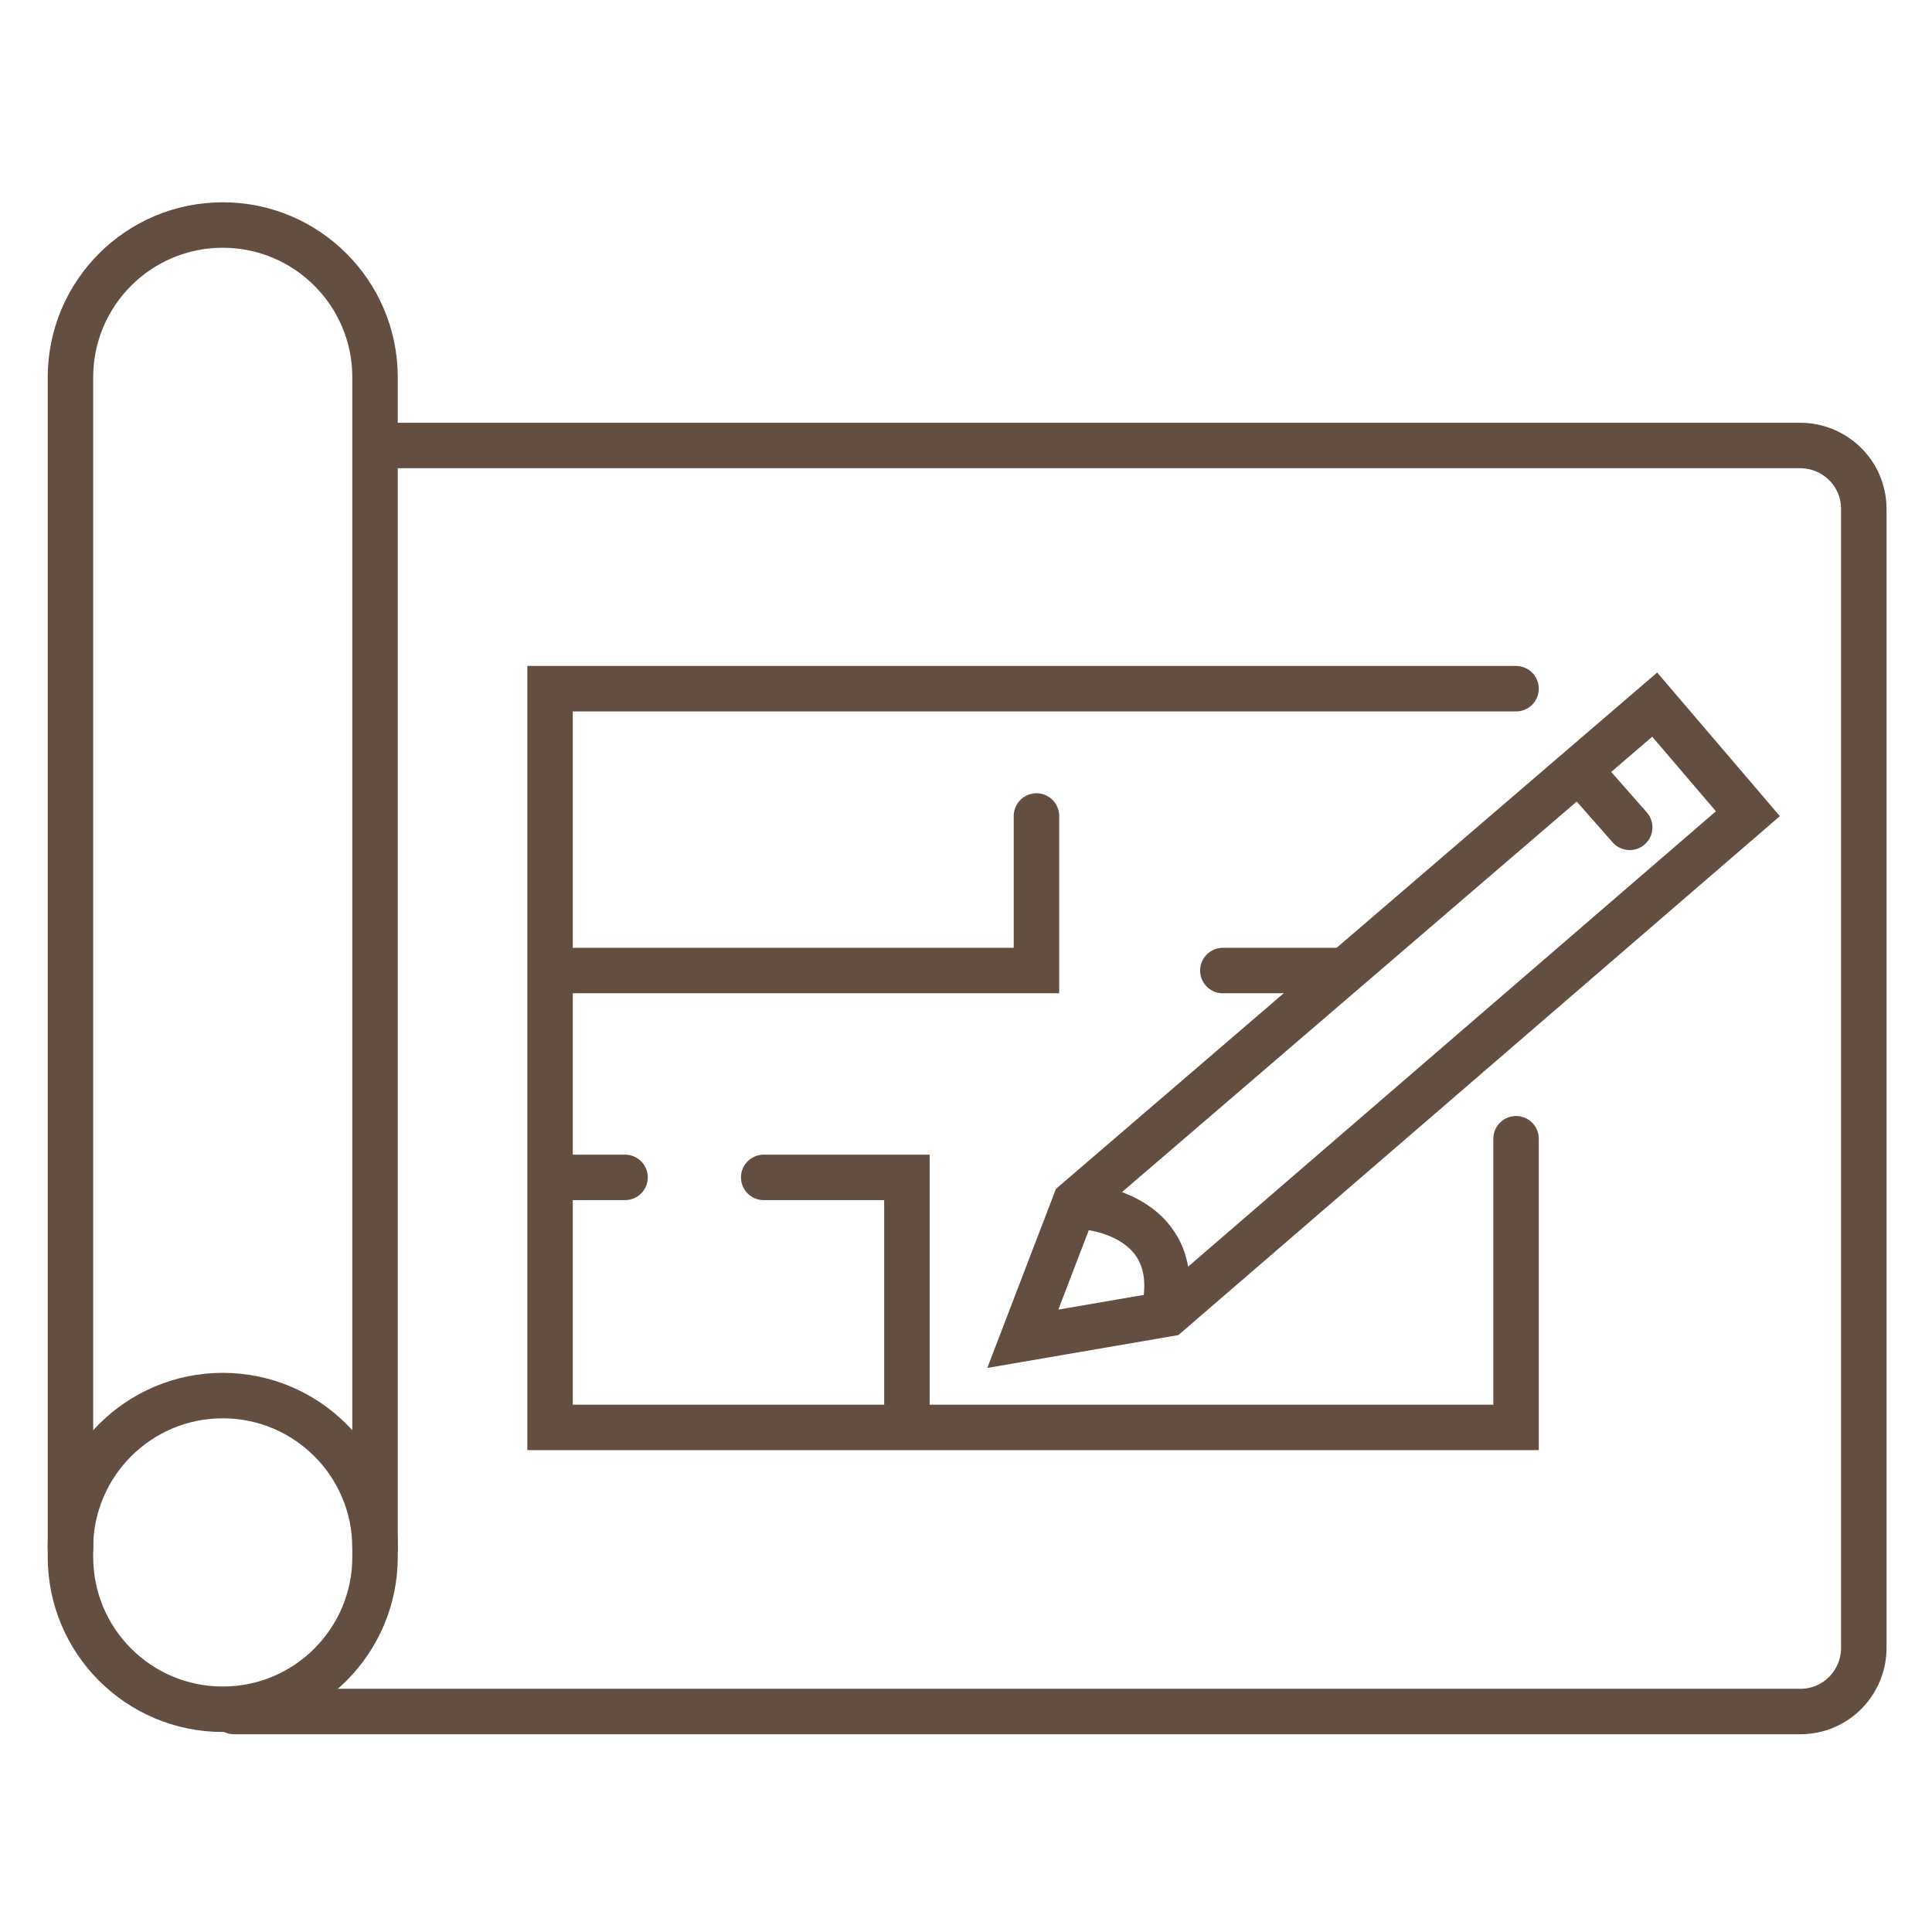
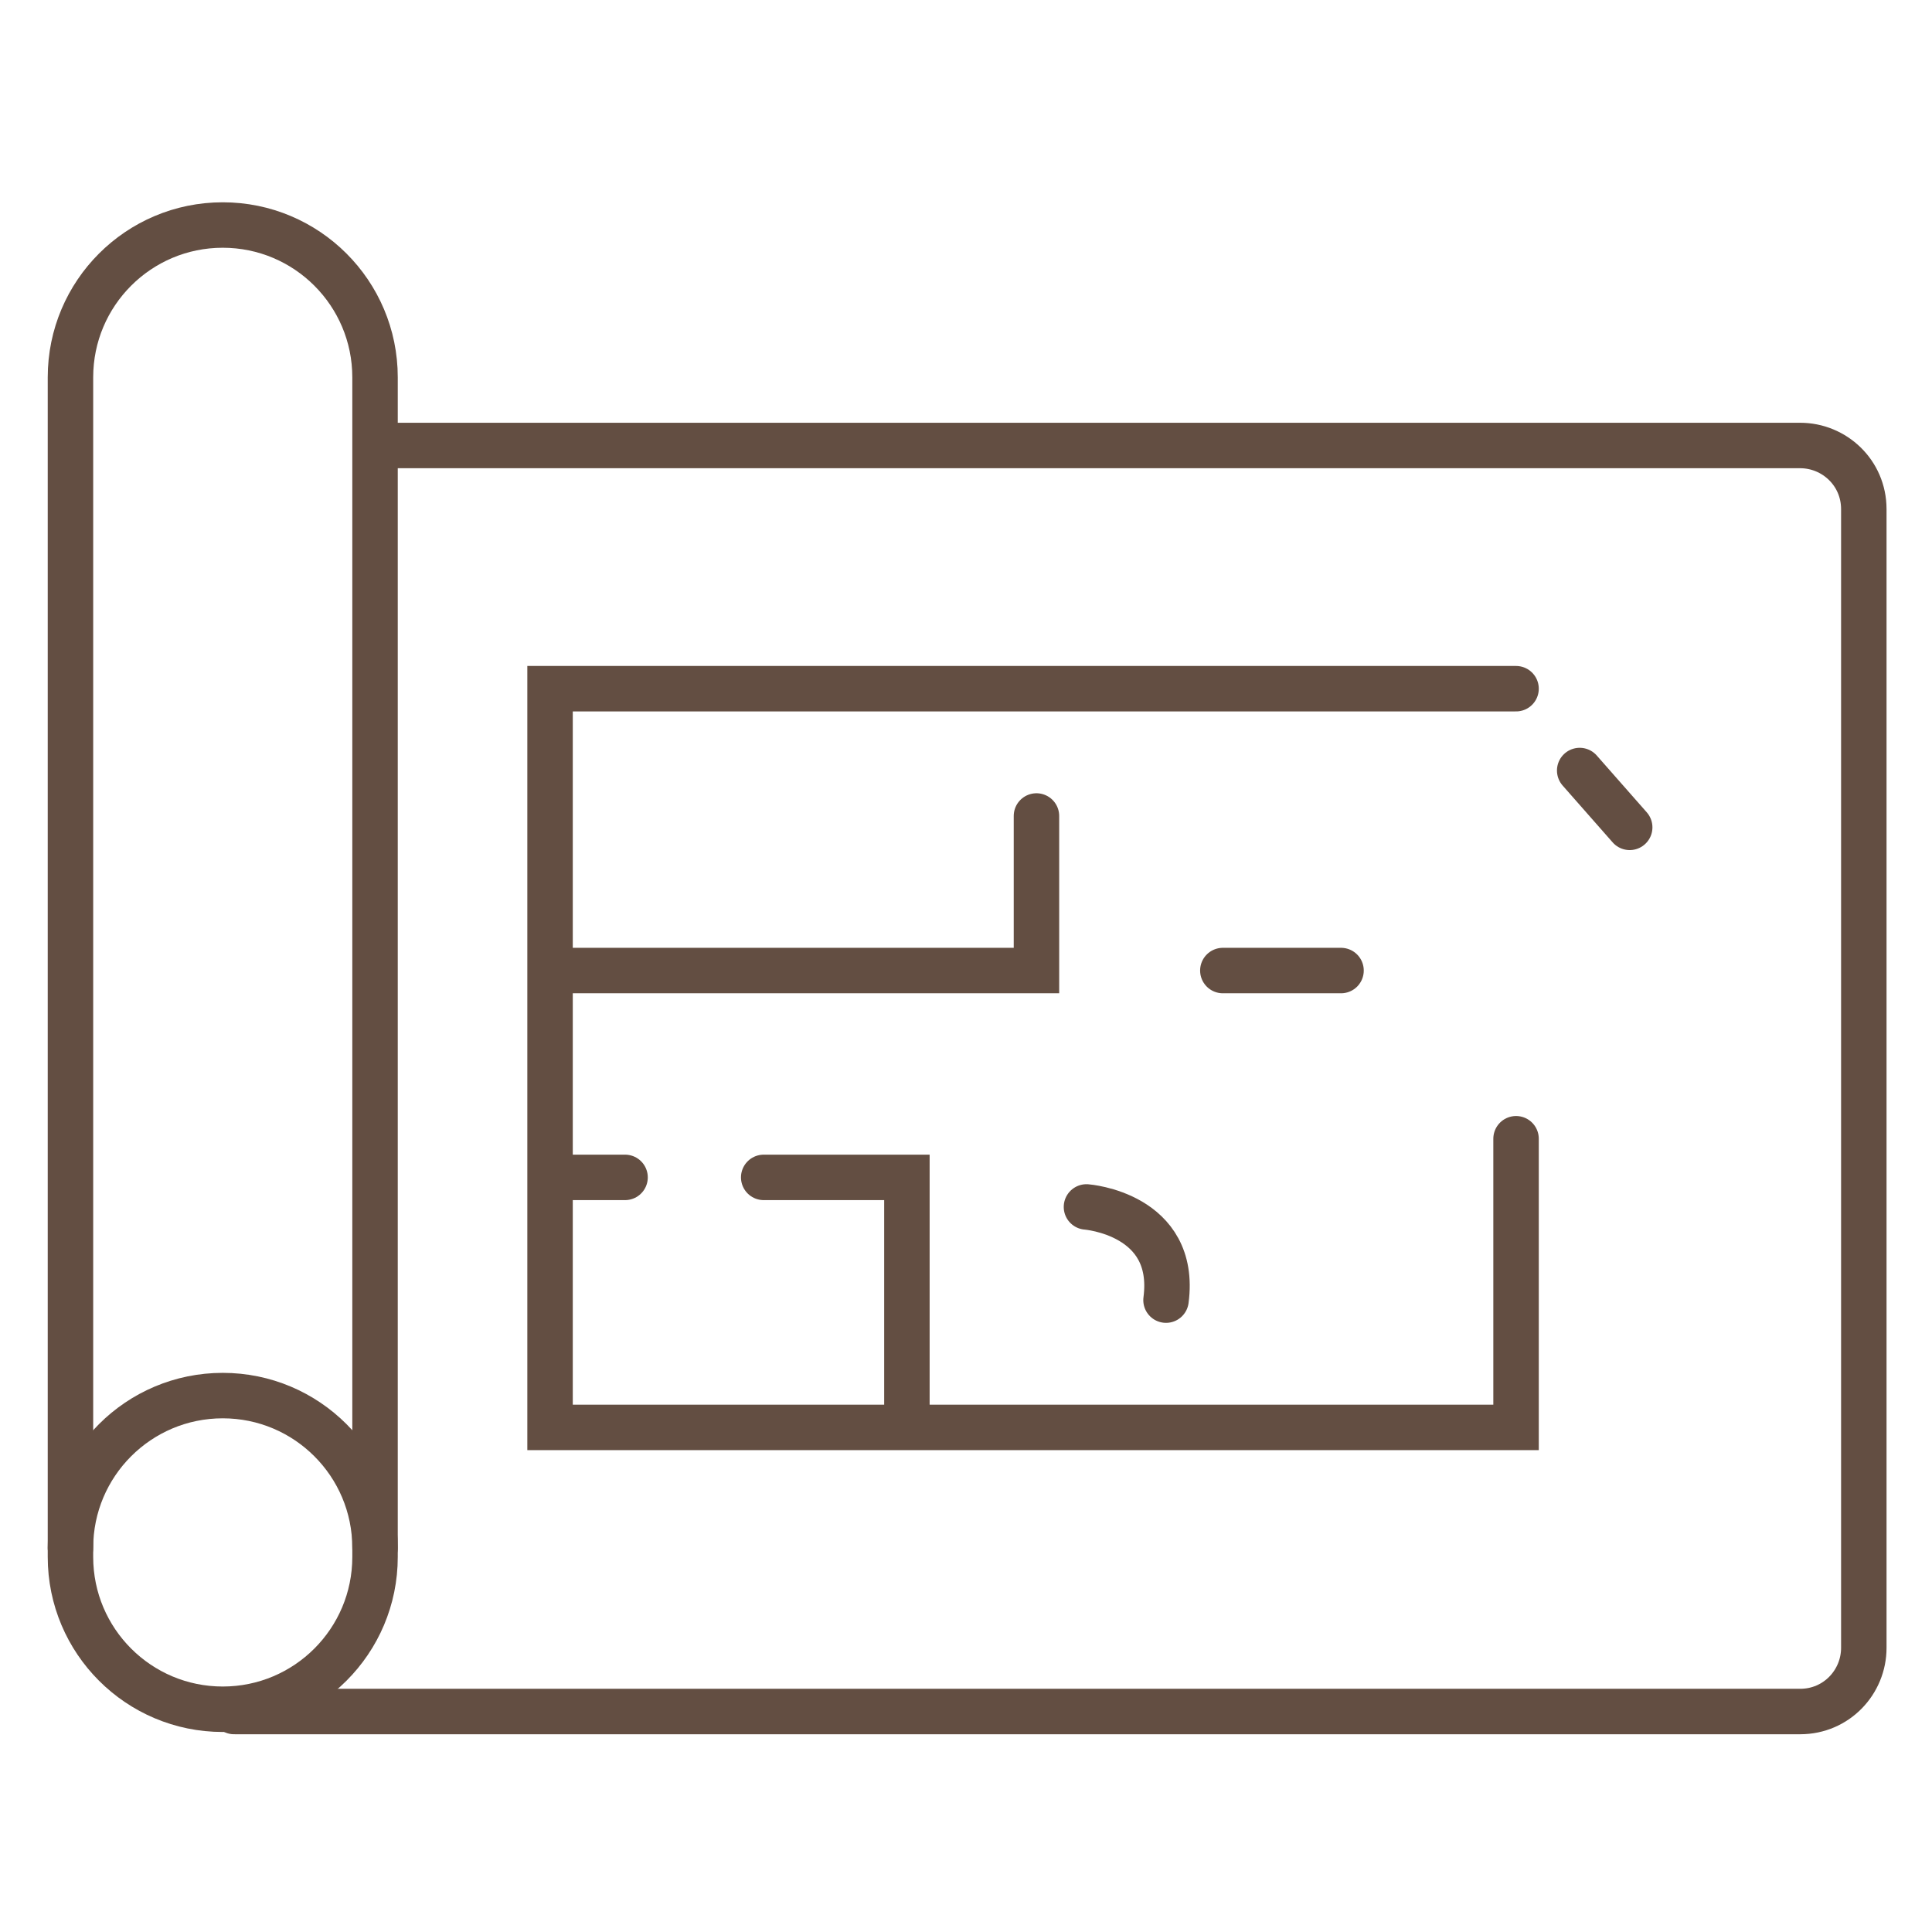
<svg xmlns="http://www.w3.org/2000/svg" version="1.0" id="Ebene_1" x="0px" y="0px" viewBox="0 0 85 85" style="enable-background:new 0 0 85 85;" xml:space="preserve">
  <style type="text/css">
	.st0{fill:none;stroke:#634E42;stroke-width:2;stroke-linecap:round;stroke-miterlimit:10;}
</style>
  <g>
    <path class="st0" d="M16.7,19.6h62.5c1.5,0,2.8,1.2,2.8,2.8v50.1c0,1.5-1.2,2.8-2.8,2.8H10.3" />
    <path class="st0" d="M9.8,75.2L9.8,75.2c-3.7,0-6.7-3-6.7-6.7V16.6c0-3.7,3-6.7,6.7-6.7h0c3.7,0,6.7,3,6.7,6.7v51.9   C16.5,72.2,13.5,75.2,9.8,75.2z" />
    <path class="st0" d="M3.1,68.1c0-3.7,3-6.7,6.7-6.7h0c3.7,0,6.7,3,6.7,6.7" />
    <g>
      <polyline class="st0" points="66.7,30.3 24.2,30.3 24.2,62.8 66.7,62.8 66.7,50.1   " />
      <polyline class="st0" points="24.7,42.7 45.6,42.7 45.6,35.9   " />
      <line class="st0" x1="53.8" y1="42.7" x2="59" y2="42.7" />
      <polyline class="st0" points="33.6,51.8 39.9,51.8 39.9,62.5   " />
      <line class="st0" x1="27.5" y1="51.8" x2="24.6" y2="51.8" />
      <g>
-         <polygon class="st0" points="51.4,57.8 45,58.9 47.3,52.9 72.8,31 76.9,35.8    " />
        <path class="st0" d="M47.8,53.1c0,0,4,0.3,3.5,4.1" />
        <line class="st0" x1="69.5" y1="33.9" x2="71.7" y2="36.4" />
      </g>
    </g>
  </g>
</svg>